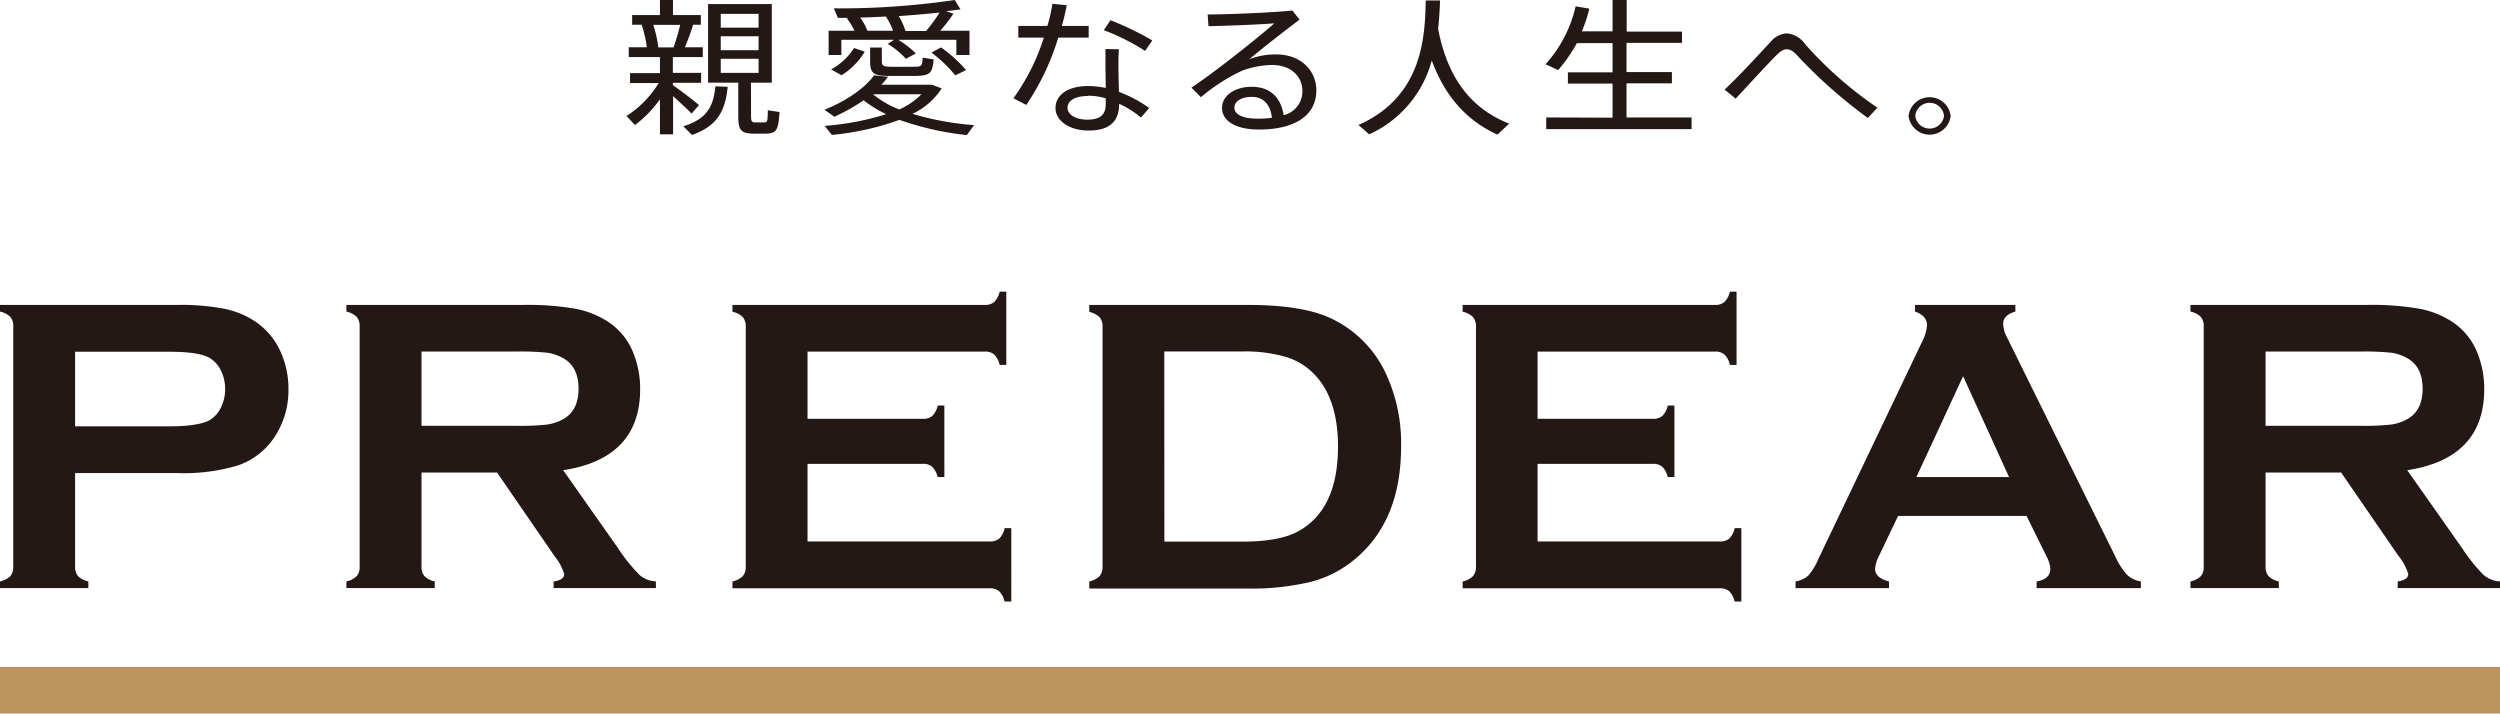
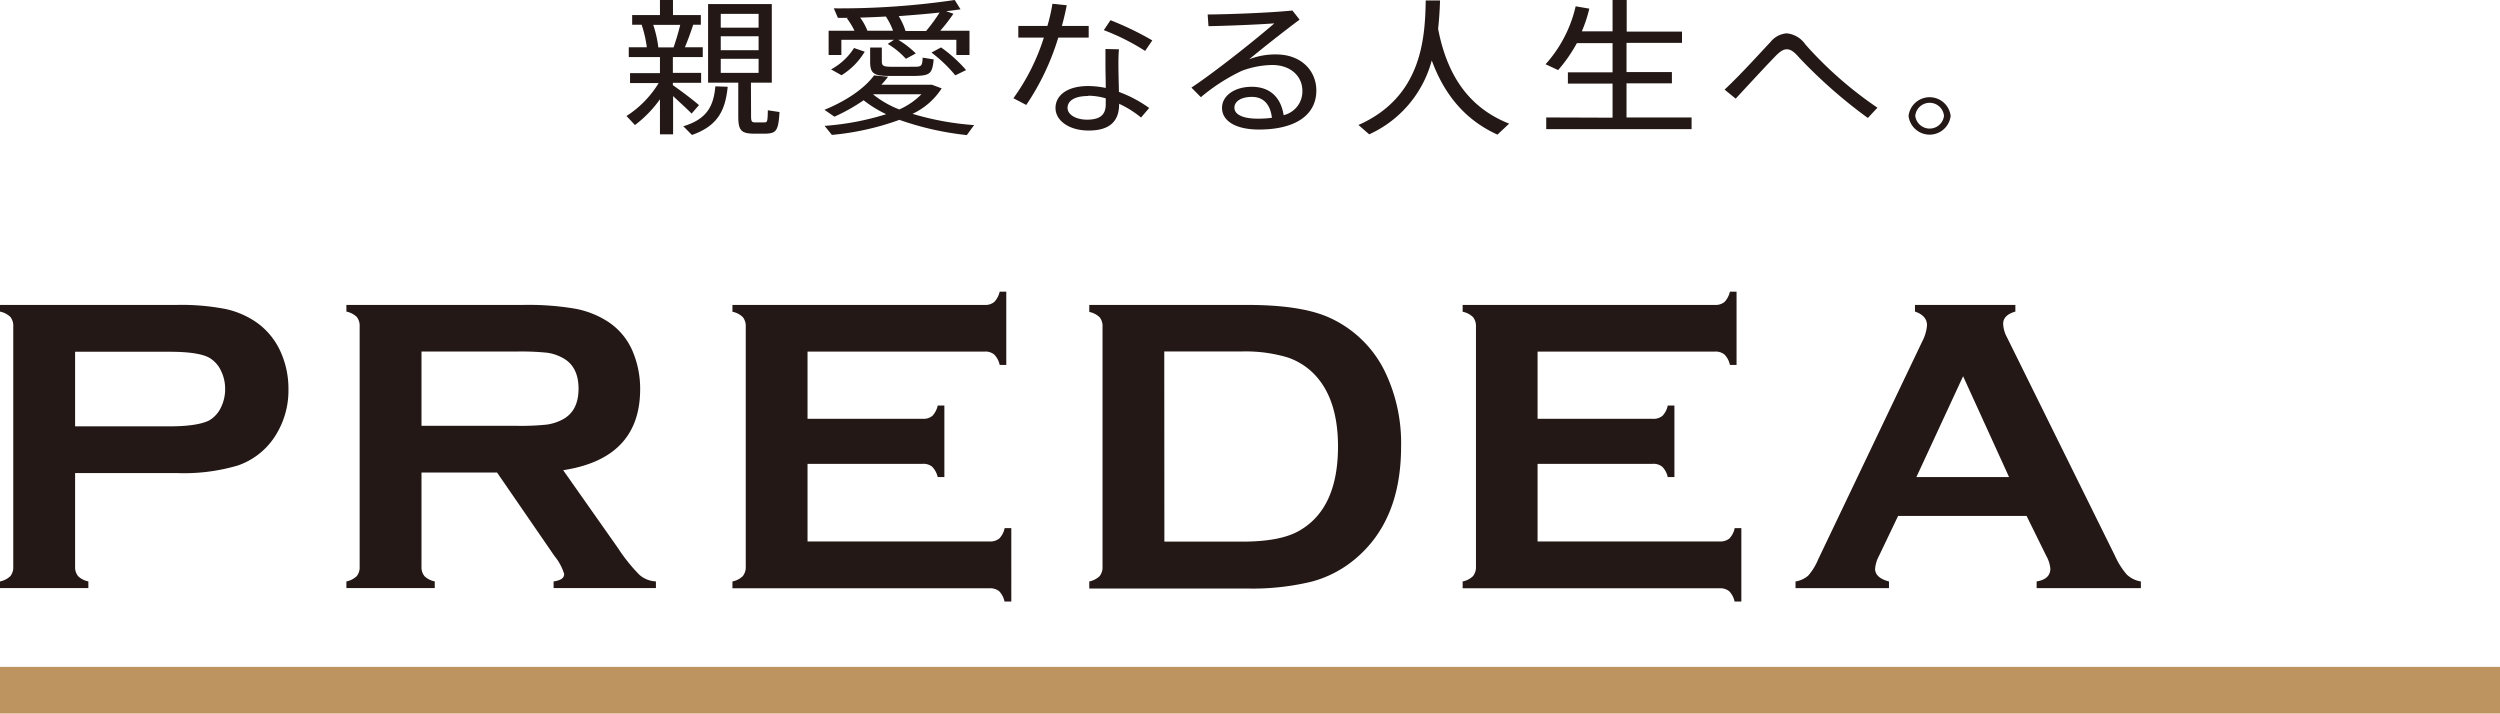
<svg xmlns="http://www.w3.org/2000/svg" viewBox="0 0 428.06 122.17">
  <defs>
    <style>.cls-1{fill:#231815;}.cls-2{fill:#bd9360;}</style>
  </defs>
  <g id="レイヤー_2" data-name="レイヤー 2">
    <g id="文字">
      <g id="img02">
        <path class="cls-1" d="M119.68,18l-1.26,1.45c-.75-.78-2-1.9-3.17-3V23H113V17a20,20,0,0,1-4.28,4.41l-1.45-1.55a17.4,17.4,0,0,0,5.51-5.64h-4.9v-1.7H113V9.77h-5.34V8.09h3.09a19.9,19.9,0,0,0-.89-3.86h-1.62V2.58H113V0h2.23V2.58H120V4.23h-1.31c-.36,1.13-.86,2.54-1.42,3.86h3.06V9.77h-5.12v2.71h4.84v1.7h-4.84v.4C116.86,15.74,118.67,17.11,119.68,18Zm-4.35-9.88c.45-1.3.87-2.73,1.14-3.86h-4.62a19,19,0,0,1,.87,3.86Zm9.27,6.74c-.41,4-1.64,6.67-6.12,8.25L117,21.62c4.15-1.25,5.18-3.55,5.49-6.84Zm4,5c0,.92.12,1.07.65,1.1h1.58c.56,0,.61-.13.64-2.08l2,.3c-.19,3.28-.58,3.66-2.47,3.71-.62,0-1.51,0-2,0-2.11-.05-2.59-.58-2.59-3V14.16h-5.17V.7h10.91V14.16h-3.57ZM123.41,4.74h6.48V2.38h-6.48Zm0,3.85h6.48V6.21h-6.48Zm0,3.89h6.48V10.07h-6.48Z" />
        <path class="cls-1" d="M150.91,14.51h8.66l1.67.62a11.93,11.93,0,0,1-5,4.36,48.42,48.42,0,0,0,10.55,1.93l-1.25,1.71A50.57,50.57,0,0,1,154,20.52a46.14,46.14,0,0,1-11.56,2.58l-1.25-1.55a46.32,46.32,0,0,0,10.55-2,20.4,20.4,0,0,1-3.87-2.38,31.5,31.5,0,0,1-5,2.81l-1.7-1.18c3.57-1.46,6.79-3.56,8.49-5.89l2.4.23A16,16,0,0,1,150.91,14.51ZM145,3.13l.25-.07h-1.78l-.7-1.63A134.92,134.92,0,0,0,163.47,0l1,1.6c-.75.1-1.58.22-2.47.32l1.25.43A28.78,28.78,0,0,1,161,5.26h5V9.42h-2.25V6.82h-9.94a16,16,0,0,1,3,2.33l-1.7.92A13.56,13.56,0,0,0,152,7.52l1.06-.7h-9v2.6h-2.18V5.26h4.43A12.64,12.64,0,0,0,145,3.13Zm-.92,9.75-1.78-1a10.61,10.61,0,0,0,3.93-3.66l1.83.63A11.81,11.81,0,0,1,144.09,12.88Zm4.43-7.62h4.4a11.34,11.34,0,0,0-1.23-2.43c-1.5.08-3,.15-4.4.18A9.78,9.78,0,0,1,148.52,5.26ZM156.73,13c-1.31,0-3.42,0-4.59,0-2.59,0-3.15-.5-3.15-2.45V8.14h2V10.5c0,.73.25.9,1.39.93s3,0,4.2,0,1.34-.13,1.4-1.56l1.89.3C159.63,12.63,159.24,12.93,156.73,13Zm1.09,3.14h-8.35a16.71,16.71,0,0,0,4.51,2.6A12.32,12.32,0,0,0,157.82,16.09Zm.75-10.83a28.64,28.64,0,0,0,2.31-3.16c-2.12.23-4.54.43-7,.61a11.18,11.18,0,0,1,1.17,2.55Zm5,7.59A23.89,23.89,0,0,0,159.49,9l1.64-.88A23.7,23.7,0,0,1,165.42,12Z" />
        <path class="cls-1" d="M179.34,4.44A29.91,29.91,0,0,0,180.2.65l2.45.25c-.19,1-.47,2.26-.83,3.54h4.59v2H181.2a42.43,42.43,0,0,1-5.48,11.53l-2.2-1.15a36.3,36.3,0,0,0,5.21-10.38h-4.37v-2Zm12.25,4c-.06.63-.09,1.56-.09,2.48,0,1.56.06,3.36.09,4.82a21.73,21.73,0,0,1,5.18,2.75l-1.4,1.63a17.27,17.27,0,0,0-3.75-2.35v.07c0,2.93-1.62,4.51-5.21,4.51-3.37,0-5.68-1.7-5.68-3.86s2-3.76,5.6-3.76a15.26,15.26,0,0,1,3,.33c0-1.3-.05-2.81-.05-4.14V8.39Zm-5.26,8c-2.26,0-3.54.77-3.54,2.05,0,1.13,1.42,2,3.34,2,2.23,0,3.2-.83,3.2-2.65v-1A10.71,10.71,0,0,0,186.33,16.39Zm9.74-7.72A37.88,37.88,0,0,0,189,5.16l1.14-1.7a51.45,51.45,0,0,1,7.16,3.46Z" />
        <path class="cls-1" d="M221.29,1.8l1.23,1.56c-2.59,1.93-6.49,5-8.63,6.79a12.37,12.37,0,0,1,4.59-.83c4.4,0,6.91,2.86,6.91,6.17,0,4.18-3.54,6.69-9.83,6.69-4,0-6.32-1.48-6.32-3.71,0-2.06,2.12-3.61,5.09-3.61,3.21,0,5,1.9,5.46,4.86A4.18,4.18,0,0,0,223,15.54c0-2.41-1.92-4.41-5.17-4.41a15.35,15.35,0,0,0-5.21,1,32.21,32.21,0,0,0-7,4.51L204,15c4.15-2.76,11-8.22,14.2-11-2.62.2-8.19.43-11.28.48l-.14-2C210.44,2.46,217.67,2.18,221.29,1.8Zm-6.93,14.79c-1.81,0-3,.75-3,1.85s1.31,1.88,4,1.88a17.84,17.84,0,0,0,2.42-.15C217.54,18,216.42,16.59,214.36,16.59Z" />
        <path class="cls-1" d="M246.24,4.94c1.61,8.39,5.59,13.63,12.16,16.23l-2,1.88c-5.35-2.43-9-6.61-11.25-12.7A19.35,19.35,0,0,1,234.44,23L232.6,21.4C243.48,16.59,244,6.54,244.12.08l2.45,0C246.52,1.58,246.43,3.21,246.24,4.94Z" />
        <path class="cls-1" d="M276.11,20.15V14.31h-7.65V12.38h7.65v-5H270A25.42,25.42,0,0,1,266.79,12l-2.15-1a22.23,22.23,0,0,0,5.15-9.92l2.34.4a23.82,23.82,0,0,1-1.28,3.88h5.26V0h2.42V5.41H288V7.34h-9.5v5h7.77v1.93h-7.77v5.84h11.14v2H264.75v-2Z" />
        <path class="cls-1" d="M303.17,7.17a3.89,3.89,0,0,1,2.76-1.46,4.36,4.36,0,0,1,3.2,1.91,66.19,66.19,0,0,0,12.33,10.82l-1.64,1.76A84.87,84.87,0,0,1,308.07,9.87c-.86-1-1.47-1.43-2.11-1.43s-1.17.38-1.9,1.11c-1.47,1.5-4.59,4.88-6.87,7.34l-1.9-1.55C298,12.83,301.53,8.9,303.17,7.17Z" />
        <path class="cls-1" d="M334,19.85a3.63,3.63,0,0,1-7.21,0,3.63,3.63,0,0,1,7.21,0Zm-6.06,0a2.48,2.48,0,0,0,4.92,0,2.47,2.47,0,0,0-4.92,0Z" />
        <path class="cls-1" d="M12.86,81V97a2.43,2.43,0,0,0,.51,1.65,3.45,3.45,0,0,0,1.76.9v1.14H0V99.56a3.64,3.64,0,0,0,1.78-.92A2.41,2.41,0,0,0,2.27,97V55.94a2.47,2.47,0,0,0-.49-1.67A3.64,3.64,0,0,0,0,53.35V52.21H30.27a39.54,39.54,0,0,1,8.4.71,14.74,14.74,0,0,1,5.49,2.45A12.35,12.35,0,0,1,48,60.13a15.39,15.39,0,0,1,1.39,6.47,14.45,14.45,0,0,1-2.63,8.59,12.33,12.33,0,0,1-6,4.5A32.41,32.41,0,0,1,30.27,81Zm0-8H29c3.22,0,5.48-.35,6.79-1a5,5,0,0,0,2-2.15,7.1,7.1,0,0,0,.76-3.25,7,7,0,0,0-.76-3.22,5,5,0,0,0-2-2.15c-1.28-.68-3.54-1-6.79-1H12.86Z" />
        <path class="cls-1" d="M72.17,80.91V97a2.43,2.43,0,0,0,.51,1.65,3.45,3.45,0,0,0,1.76.9v1.14H59.31V99.56a3.64,3.64,0,0,0,1.78-.92A2.41,2.41,0,0,0,61.58,97V55.94a2.47,2.47,0,0,0-.49-1.67,3.64,3.64,0,0,0-1.78-.92V52.21H89.65a47.35,47.35,0,0,1,8.79.64,15.49,15.49,0,0,1,5.67,2.24,11.3,11.3,0,0,1,4.19,5,16.42,16.42,0,0,1,1.31,6.53q0,11.87-13.18,13.89l9.42,13.39a29,29,0,0,0,3.64,4.53,4.56,4.56,0,0,0,2.82,1.12v1.14H94.79V99.56C96,99.37,96.6,99,96.6,98.28a9.05,9.05,0,0,0-1.67-3.09L85.11,80.91Zm0-8H88.51a42.34,42.34,0,0,0,5.12-.21,8.27,8.27,0,0,0,2.73-.89q2.7-1.45,2.7-5.26c0-2.53-.9-4.29-2.7-5.26a7.72,7.72,0,0,0-2.72-.9,44.47,44.47,0,0,0-5.13-.2H72.17Z" />
        <path class="cls-1" d="M138.27,79.42V92.71h31.19a2.44,2.44,0,0,0,1.64-.5,3.63,3.63,0,0,0,.92-1.78h1.14V103H172a3.63,3.63,0,0,0-.92-1.77,2.44,2.44,0,0,0-1.64-.5H125.41V99.56a3.55,3.55,0,0,0,1.78-.92,2.49,2.49,0,0,0,.5-1.67v-41a2.47,2.47,0,0,0-.5-1.67,3.55,3.55,0,0,0-1.78-.92V52.21h43.2a2.34,2.34,0,0,0,1.63-.51,3.74,3.74,0,0,0,.93-1.76h1.13V62.48h-1.13a3.63,3.63,0,0,0-.93-1.77,2.34,2.34,0,0,0-1.63-.51H138.27V71.71H158a2.38,2.38,0,0,0,1.64-.5,3.72,3.72,0,0,0,.92-1.77h1.14V81.69h-1.14a3.84,3.84,0,0,0-.92-1.75,2.34,2.34,0,0,0-1.64-.52Z" />
        <path class="cls-1" d="M188.78,97v-41a2.47,2.47,0,0,0-.49-1.67,3.64,3.64,0,0,0-1.78-.92V52.21h27.05c5.93,0,10.47.67,13.65,2A19.47,19.47,0,0,1,237.31,64a28.17,28.17,0,0,1,2.59,12.47q0,12.54-7.71,19.11a19.28,19.28,0,0,1-7.57,4,43,43,0,0,1-11.06,1.19H186.51V99.56a3.64,3.64,0,0,0,1.78-.92A2.48,2.48,0,0,0,188.78,97Zm10.59-4.26h13.3c4.25,0,7.43-.58,9.57-1.74q6.85-3.73,6.86-14.53,0-7.81-3.7-12a11.38,11.38,0,0,0-5-3.29,25,25,0,0,0-7.75-1h-13.3Z" />
        <path class="cls-1" d="M263.27,79.42V92.71h31.19a2.42,2.42,0,0,0,1.64-.5,3.55,3.55,0,0,0,.92-1.78h1.14V103H297a3.55,3.55,0,0,0-.92-1.77,2.42,2.42,0,0,0-1.64-.5h-44V99.56a3.55,3.55,0,0,0,1.78-.92,2.49,2.49,0,0,0,.5-1.67v-41a2.47,2.47,0,0,0-.5-1.67,3.55,3.55,0,0,0-1.78-.92V52.21h43.2a2.39,2.39,0,0,0,1.64-.51,3.74,3.74,0,0,0,.92-1.76h1.14V62.48h-1.14a3.63,3.63,0,0,0-.92-1.77,2.39,2.39,0,0,0-1.64-.51H263.27V71.71H283a2.37,2.37,0,0,0,1.64-.5,3.55,3.55,0,0,0,.92-1.77h1.14V81.69h-1.14a3.66,3.66,0,0,0-.92-1.75,2.32,2.32,0,0,0-1.64-.52Z" />
        <path class="cls-1" d="M347,88.34H325l-3.26,6.82a5.71,5.71,0,0,0-.68,2.24c0,1,.8,1.76,2.38,2.16v1.14h-16V99.56a4.34,4.34,0,0,0,2.17-1,10.11,10.11,0,0,0,1.7-2.77L329.1,58.53a7.2,7.2,0,0,0,.85-2.84c0-1.09-.69-1.87-2.06-2.34V52.21h17.19v1.14c-1.4.4-2.09,1.1-2.09,2.09a5.26,5.26,0,0,0,.67,2.35l18.47,37.37a12.79,12.79,0,0,0,2.06,3.25,4.56,4.56,0,0,0,2.38,1.15v1.14H348.72V99.56c1.57-.26,2.35-1,2.35-2.2a5.55,5.55,0,0,0-.71-2.2Zm-3-6.65-7.87-17.27-8,17.27Z" />
-         <path class="cls-1" d="M387.92,80.91V97a2.43,2.43,0,0,0,.51,1.65,3.45,3.45,0,0,0,1.76.9v1.14H375.06V99.56a3.64,3.64,0,0,0,1.78-.92,2.41,2.41,0,0,0,.49-1.63V55.94a2.47,2.47,0,0,0-.49-1.67,3.64,3.64,0,0,0-1.78-.92V52.21H405.4a47.35,47.35,0,0,1,8.79.64,15.42,15.42,0,0,1,5.67,2.24,11.3,11.3,0,0,1,4.19,5,16.42,16.42,0,0,1,1.31,6.53q0,11.87-13.18,13.89l9.42,13.39a29,29,0,0,0,3.64,4.53,4.56,4.56,0,0,0,2.82,1.12v1.14H410.54V99.56c1.21-.19,1.81-.61,1.81-1.28a9.05,9.05,0,0,0-1.67-3.09l-9.82-14.28Zm0-8h16.34a42.34,42.34,0,0,0,5.12-.21,8.27,8.27,0,0,0,2.73-.89q2.7-1.45,2.7-5.26c0-2.53-.9-4.29-2.7-5.26a7.72,7.72,0,0,0-2.72-.9,44.34,44.34,0,0,0-5.13-.2H387.92Z" />
        <rect class="cls-2" y="114.18" width="428.06" height="7.99" />
      </g>
    </g>
  </g>
</svg>